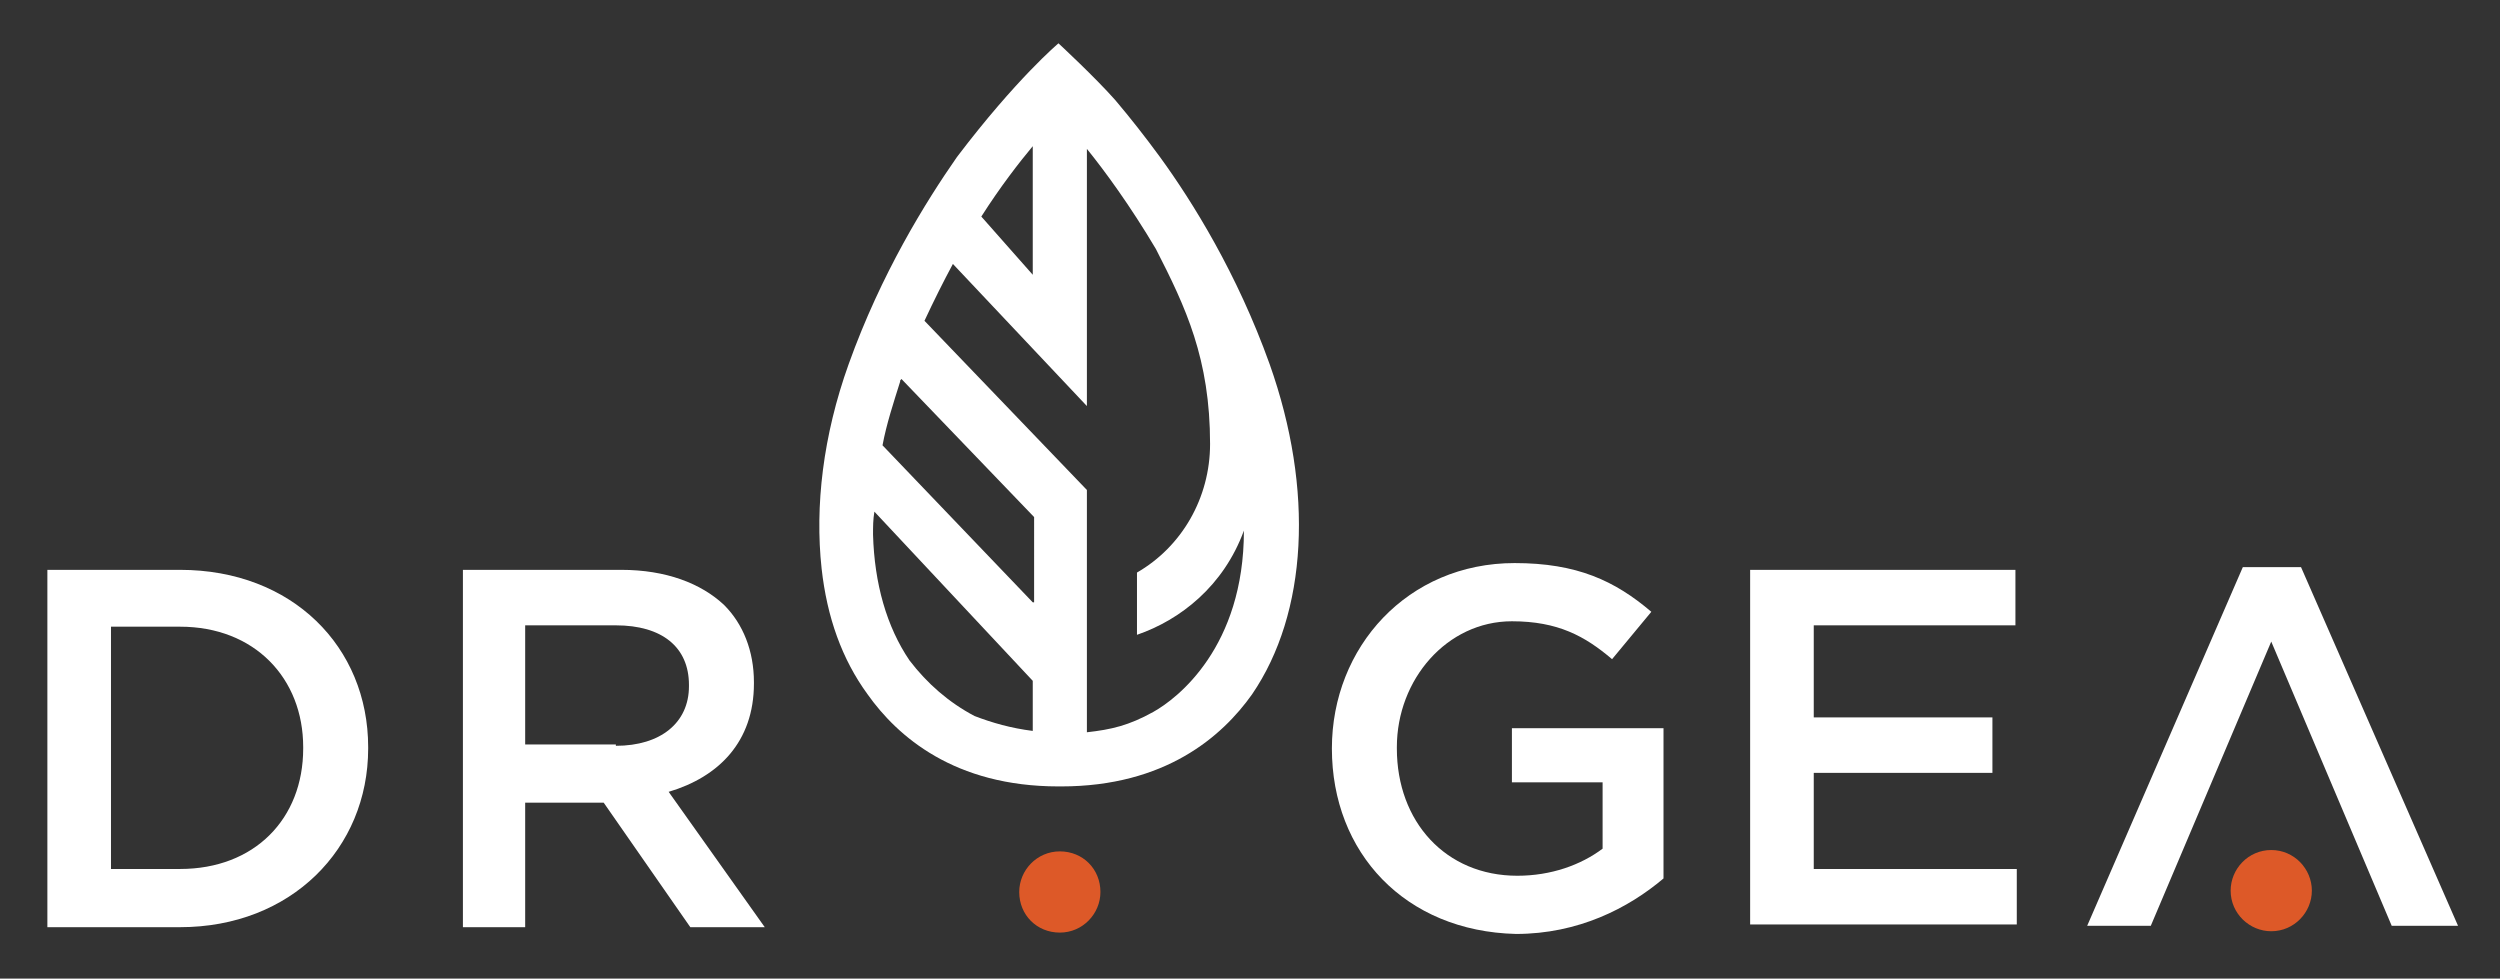
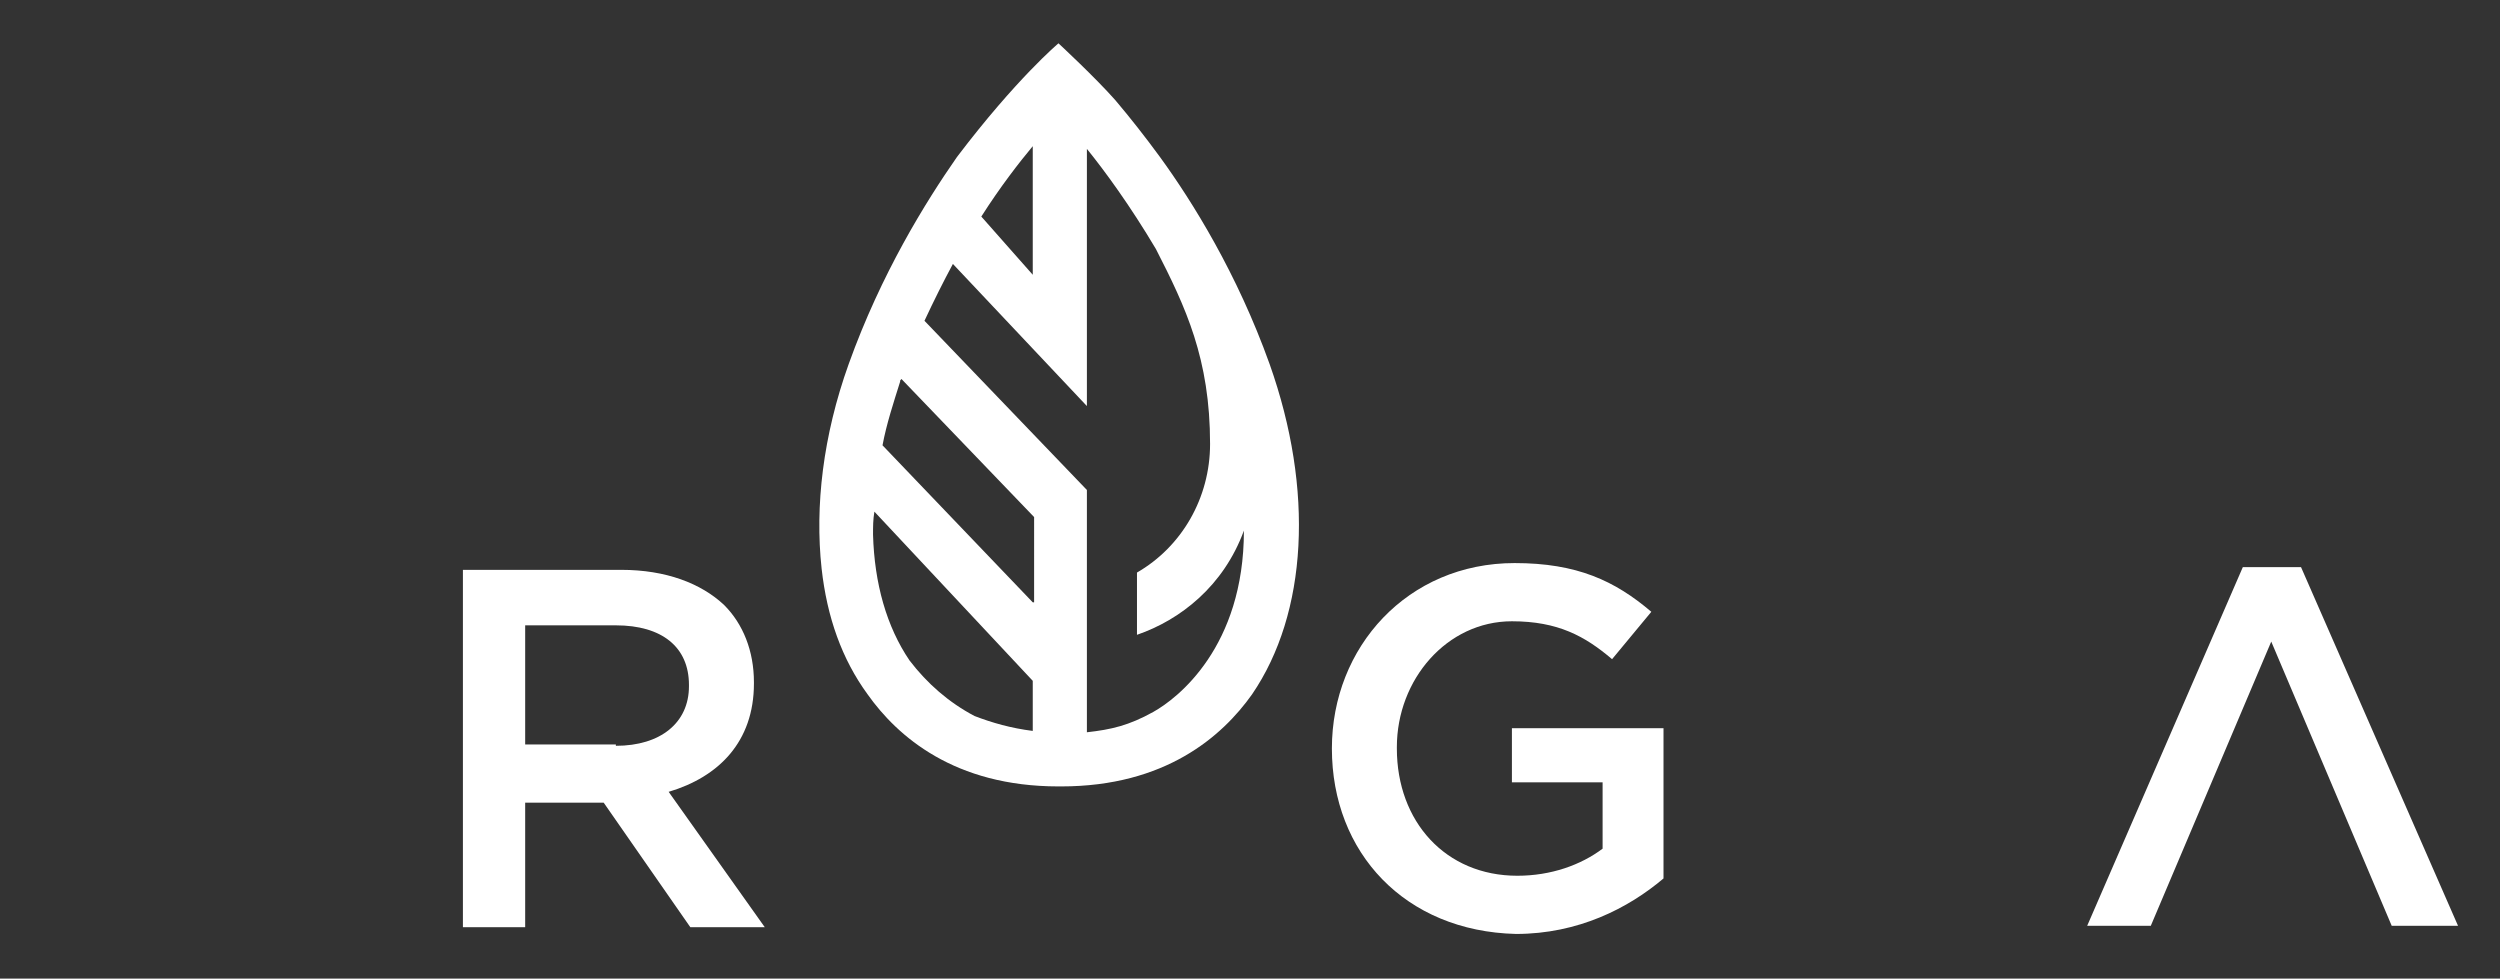
<svg xmlns="http://www.w3.org/2000/svg" version="1.1" id="Capa_1" x="0px" y="0px" viewBox="0 0 184.7 72.3" style="enable-background:new 0 0 184.7 72.3;" xml:space="preserve">
  <rect x="0" y="0" width="184.7" height="72.3" fill="#333333" stroke="none" />
  <style type="text/css">
	.st0{fill:#FFFFFF;}
	.st1{fill:#DD5928;}
</style>
-   <path class="st0" d="M3.5,42.1h9.8c8.3,0,13.9,5.7,13.9,13.1v0.1c0,7.4-5.7,13.2-13.9,13.2H3.5V42.1z M13.3,64.2  c5.5,0,9.1-3.7,9.1-8.9v-0.1c0-5.1-3.6-8.9-9.1-8.9H8.2v17.9H13.3z" />
  <path class="st0" d="M34.2,42.1h11.7c3.3,0,5.9,1,7.6,2.6c1.4,1.4,2.2,3.4,2.2,5.7v0.1c0,4.3-2.6,6.9-6.3,8l7.1,10H51l-6.4-9.2h-5.8  v9.2h-4.6V42.1z M45.5,55.1c3.3,0,5.4-1.7,5.4-4.4v-0.1c0-2.8-2-4.4-5.4-4.4h-6.7v8.8H45.5z" />
  <path class="st0" d="M98.4,55.3L98.4,55.3c0-7.5,5.6-13.7,13.5-13.7c4.6,0,7.4,1.3,10.1,3.6l-2.9,3.5c-2-1.7-4-2.8-7.4-2.8  c-4.8,0-8.5,4.3-8.5,9.3v0.1c0,5.4,3.6,9.4,8.9,9.4c2.5,0,4.7-0.8,6.3-2v-4.9h-6.7v-4h11.2v11.1c-2.6,2.2-6.3,4.1-10.9,4.1  C103.8,68.8,98.4,63,98.4,55.3z" />
-   <path class="st0" d="M129.4,42.1h19.5v4.1H134v6.8h13.2v4.1H134v7.1h15v4.1h-19.7V42.1z" />
  <path class="st0" d="M176.7,68.4h4.9L170,41.9h-4.3l-11.5,26.5h4.7l8.9-21L176.7,68.4z" />
-   <path class="st1" d="M81.3,65.9c0,1.6-1.3,3-3,3s-3-1.3-3-3c0-1.6,1.3-3,3-3S81.3,64.2,81.3,65.9z" />
-   <path class="st1" d="M170.8,65.8c0,1.6-1.3,3-3,3c-1.6,0-3-1.3-3-3c0-1.6,1.3-3,3-3C169.5,62.8,170.8,64.2,170.8,65.8z" />
  <path class="st0" d="M93.8,26.9c-2.4-6.7-5.7-12-8.1-15.3c-1.1-1.5-2.2-2.9-3.3-4.2c-1.5-1.7-4.2-4.2-4.2-4.2h0c0,0-3.1,2.6-7.5,8.4  c-2.3,3.3-5.6,8.6-8,15.3c-1.9,5.3-2.5,10.5-2,15.1v0c0.4,3.6,1.5,6.7,3.4,9.3c2.2,3.1,6.4,6.8,14.1,6.8c0,0,0.1,0,0.1,0  c0,0,0.1,0,0.1,0c7.7,0,11.9-3.7,14.1-6.8C96.6,45.3,97.1,36.2,93.8,26.9z M76.3,10.8v9.5L72.5,16C73.9,13.8,75.3,12,76.3,10.8z   M76.3,54c-1.6-0.2-3-0.6-4.3-1.1c-1.9-1-3.5-2.4-4.8-4.1c-1.7-2.5-2.6-5.7-2.7-9.3c0-0.6,0-1.1,0.1-1.7l11.7,12.5L76.3,54L76.3,54z   M76.3,44.5L65.2,32.9c0.3-1.6,0.8-3.1,1.3-4.7c0-0.1,0-0.1,0.1-0.2l9.8,10.2V44.5z M85.2,52.6c-1.8,1-3.1,1.3-4.9,1.5V36.2  l-12-12.5c0.7-1.5,1.4-2.9,2.1-4.2L80.3,30v-19c1.3,1.6,3.2,4.2,5.1,7.4c2.2,4.3,4,8.1,4,14.4c0,4-2.1,7.6-5.4,9.5v4.6  c3.2-1.1,6.4-3.6,7.9-7.7C91.9,47.8,87,51.6,85.2,52.6z" />
</svg>